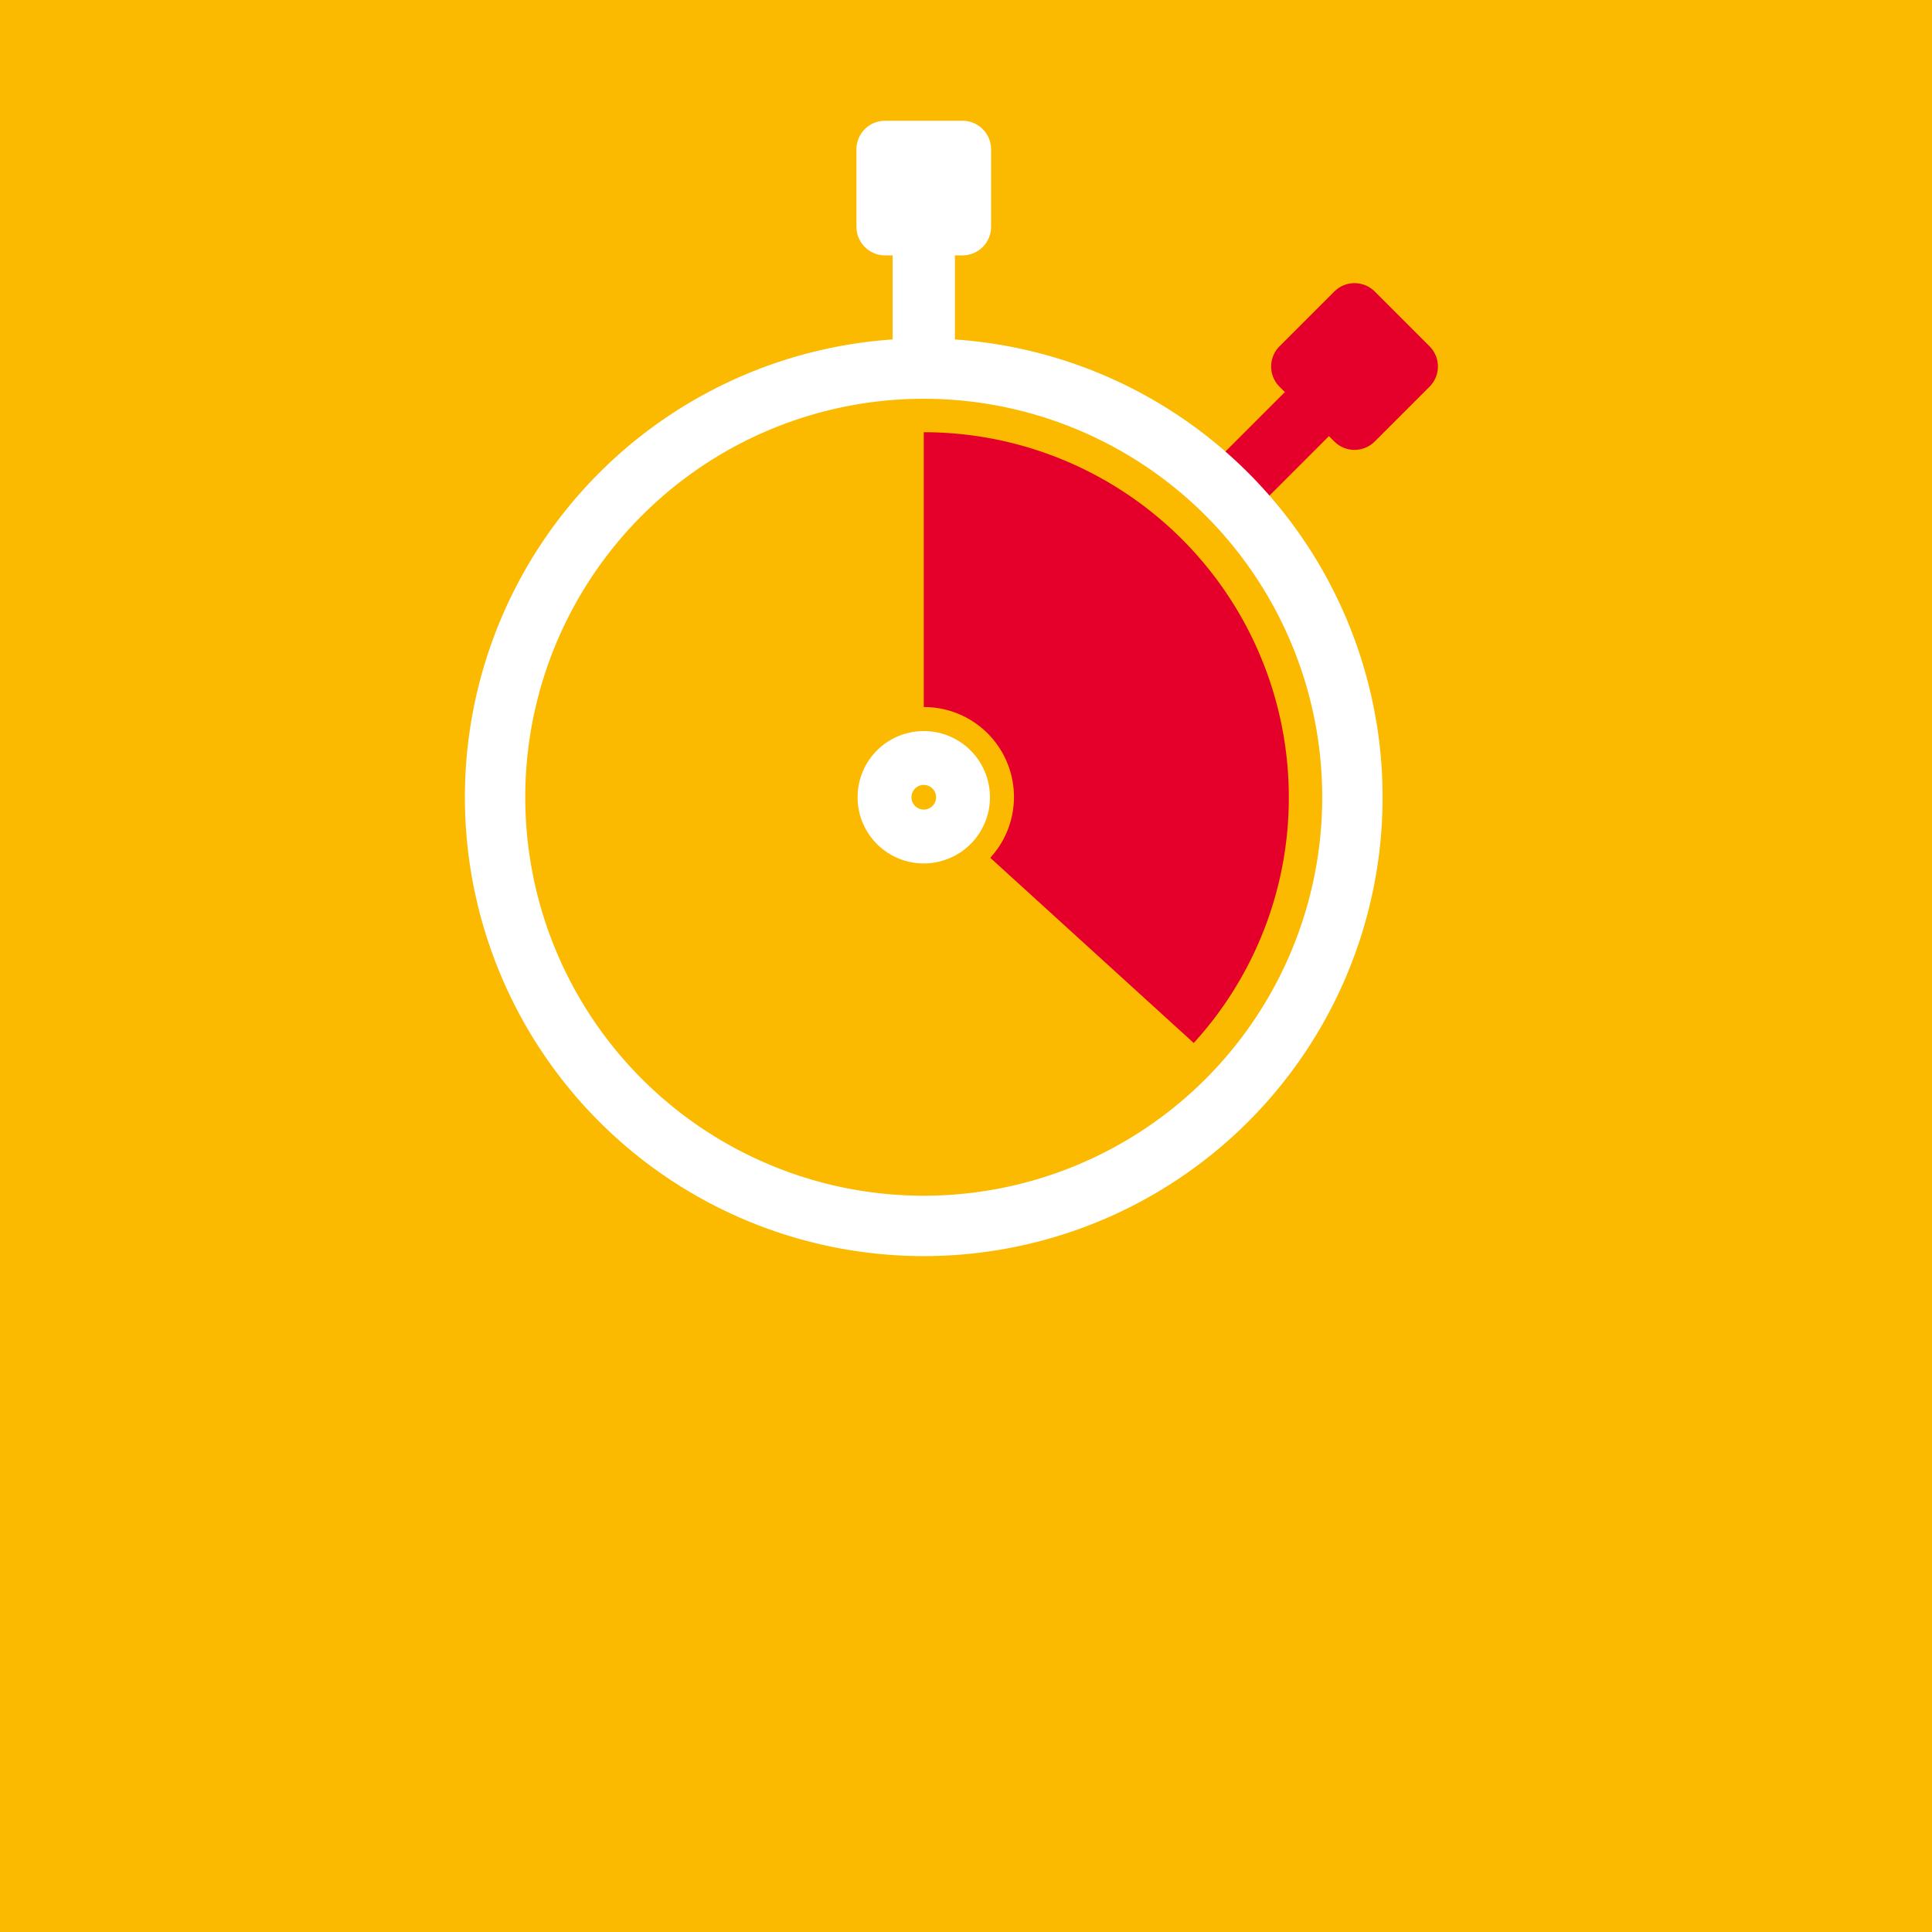
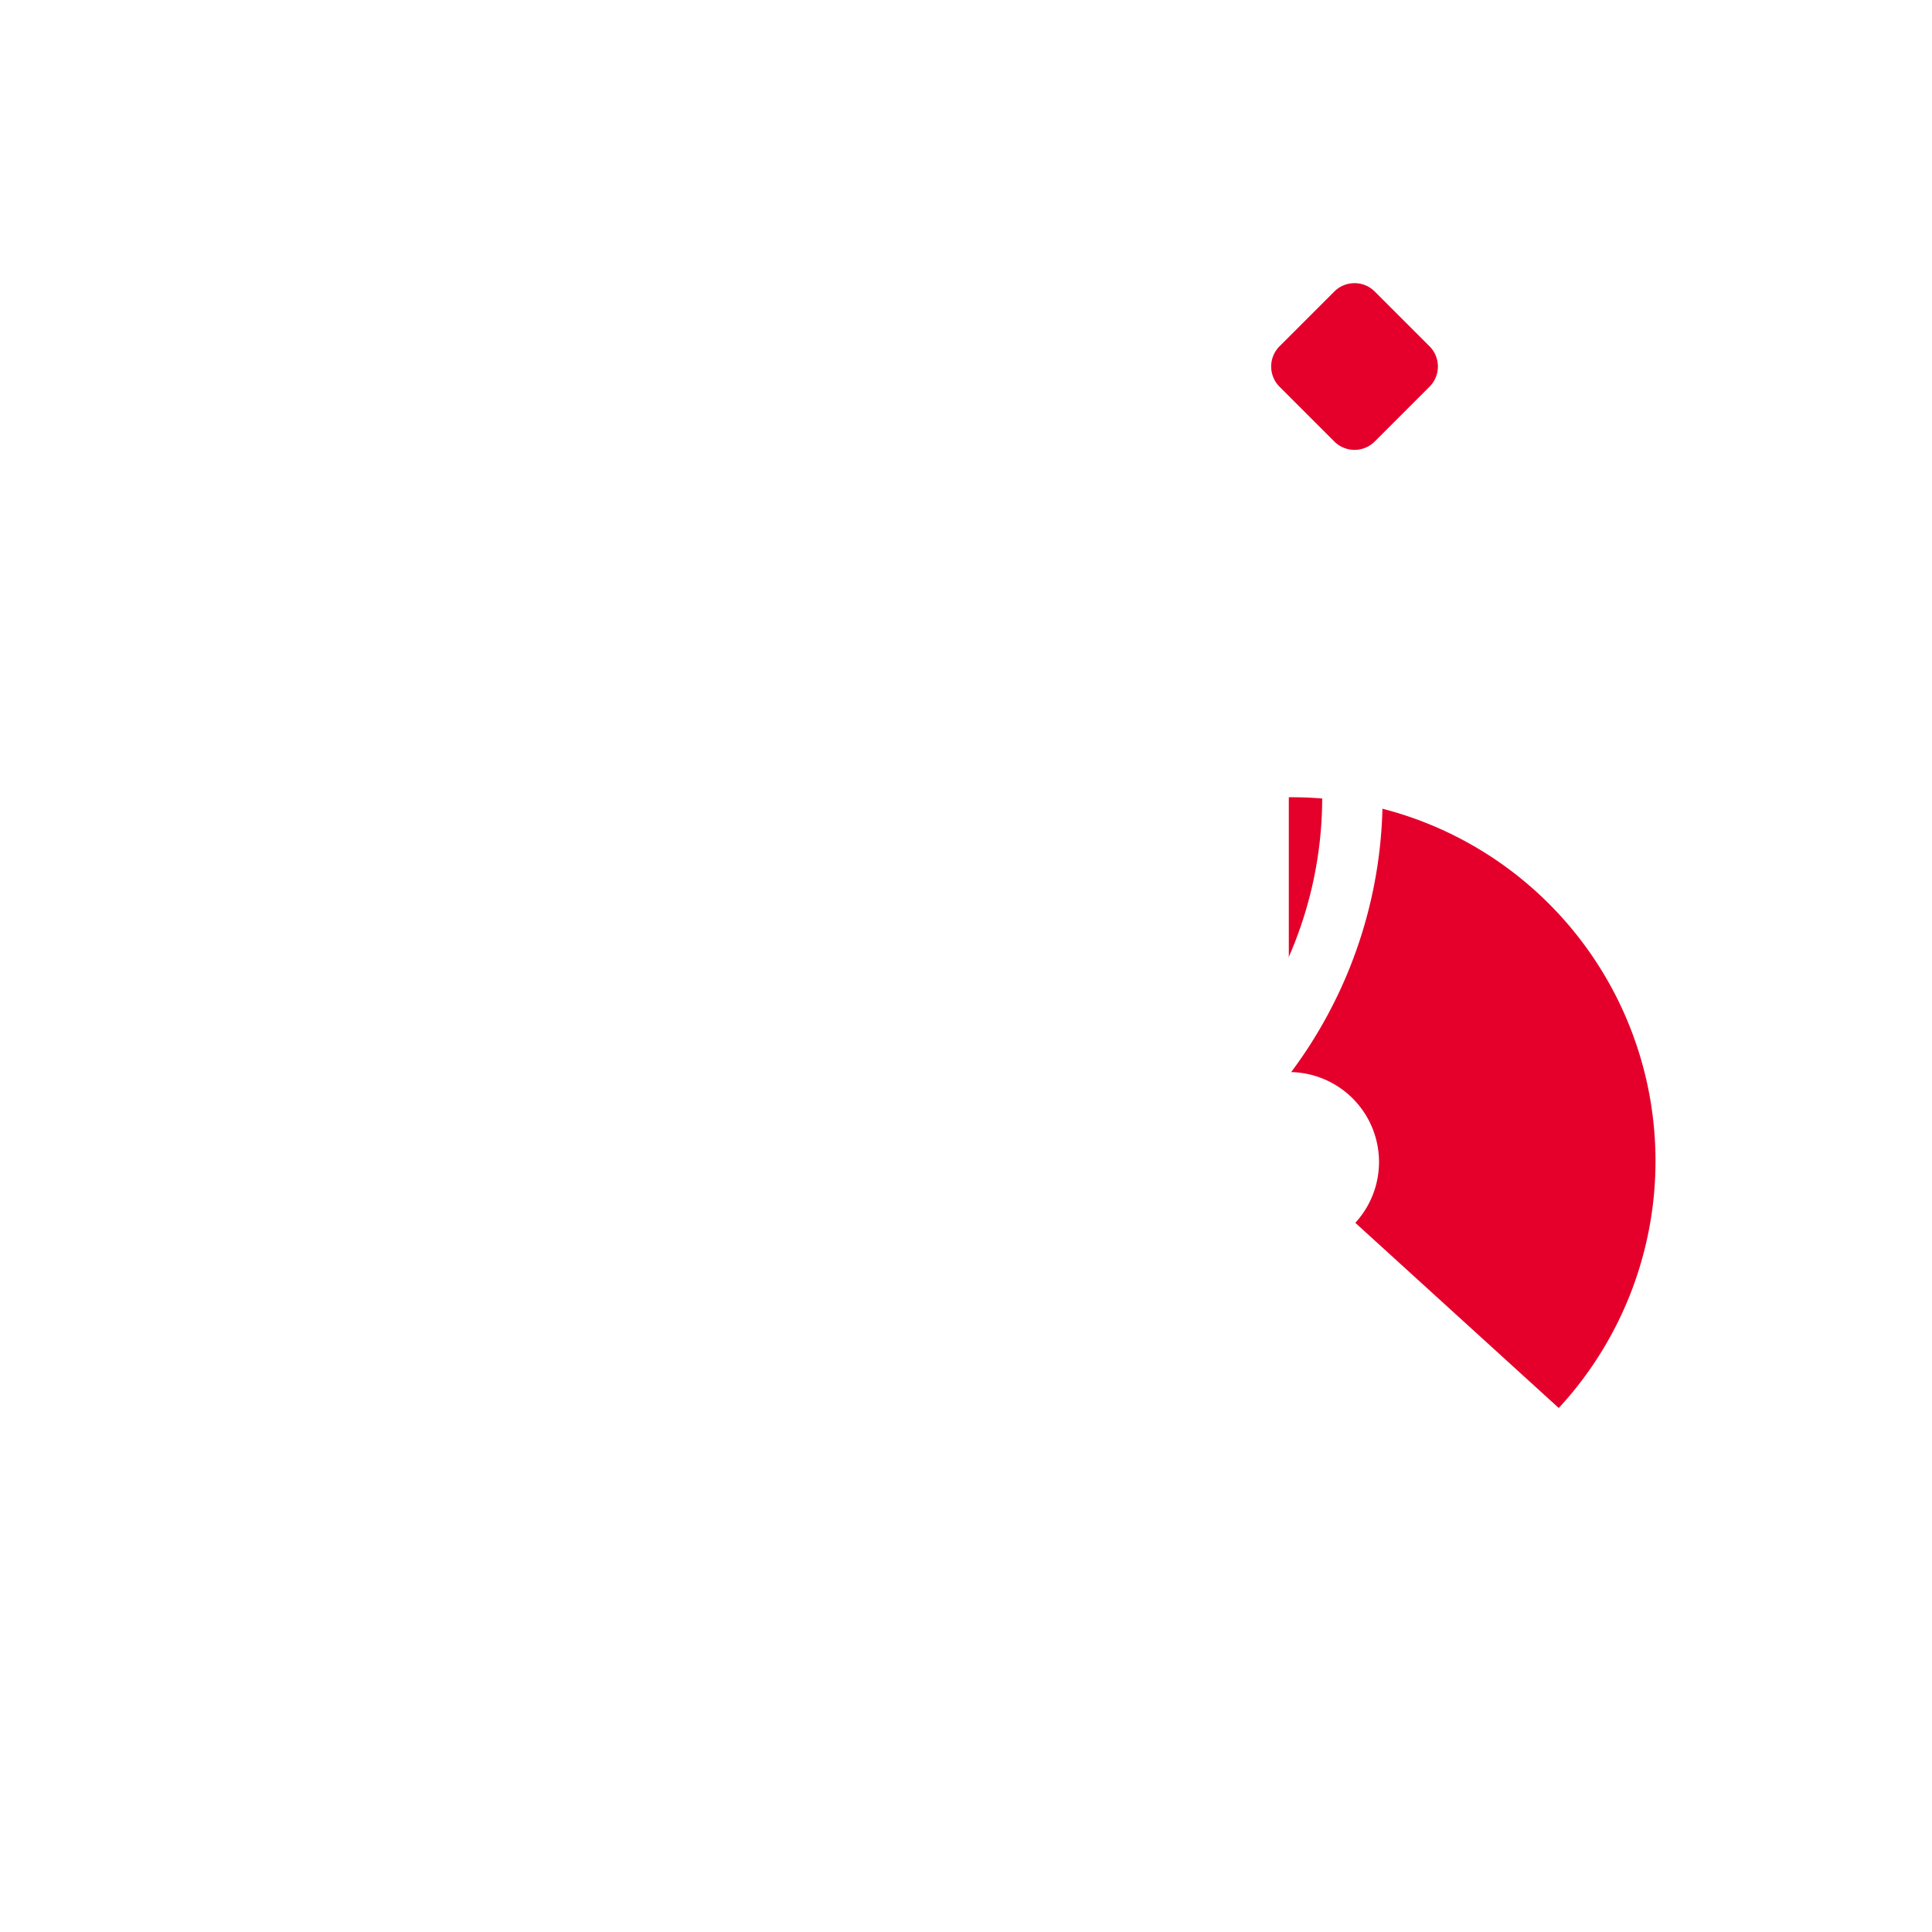
<svg xmlns="http://www.w3.org/2000/svg" width="160" height="160" viewBox="0 0 160 160">
  <g id="Kurz_uns_Knapp" data-name="Kurz uns Knapp" transform="translate(-965 -430)">
-     <rect id="Rechteck_12" data-name="Rechteck 12" width="160" height="160" transform="translate(965 430)" fill="#fbb900" />
    <g id="Gruppe_63" data-name="Gruppe 63" transform="translate(-766.234 -313.067)">
      <rect id="Rechteck_72" data-name="Rechteck 72" width="5.16" height="14.146" transform="translate(1805.156 757.742)" fill="#fff" />
      <path id="Pfad_130" data-name="Pfad 130" d="M1804.486,809.092a3.251,3.251,0,1,1,3.251,3.251A3.251,3.251,0,0,1,1804.486,809.092Z" fill="none" stroke="#fff" stroke-width="4.462" />
      <g id="Gruppe_62" data-name="Gruppe 62">
-         <path id="Pfad_131" data-name="Pfad 131" d="M1837.968,809.092a30.231,30.231,0,0,0-30.231-30.23v22.759a7.447,7.447,0,0,1,5.507,12.485l16.849,15.336A30.124,30.124,0,0,0,1837.968,809.092Z" fill="#e4002b" />
+         <path id="Pfad_131" data-name="Pfad 131" d="M1837.968,809.092v22.759a7.447,7.447,0,0,1,5.507,12.485l16.849,15.336A30.124,30.124,0,0,0,1837.968,809.092Z" fill="#e4002b" />
      </g>
-       <path id="Pfad_132" data-name="Pfad 132" d="M1802.161,755.435a2.369,2.369,0,0,1,2.371-2.368h6.408a2.371,2.371,0,0,1,2.372,2.368v6.411a2.372,2.372,0,0,1-2.372,2.372h-6.408a2.37,2.37,0,0,1-2.371-2.372Z" fill="#fff" />
-       <rect id="Rechteck_73" data-name="Rechteck 73" width="14.146" height="5.159" transform="matrix(0.707, -0.707, 0.707, 0.707, 1832.219, 780.959)" fill="#e4002b" />
      <path id="Pfad_133" data-name="Pfad 133" d="M1841.735,767.212a2.367,2.367,0,0,1,3.351,0l4.533,4.532a2.368,2.368,0,0,1,0,3.351l-4.533,4.533a2.368,2.368,0,0,1-3.352,0l-4.533-4.533a2.369,2.369,0,0,1,0-3.351Z" fill="#e4002b" />
      <path id="Pfad_134" data-name="Pfad 134" d="M1772.234,809.092a35.5,35.5,0,1,1,35.5,35.5A35.5,35.5,0,0,1,1772.234,809.092Z" fill="none" stroke="#fff" stroke-width="5" />
    </g>
  </g>
</svg>